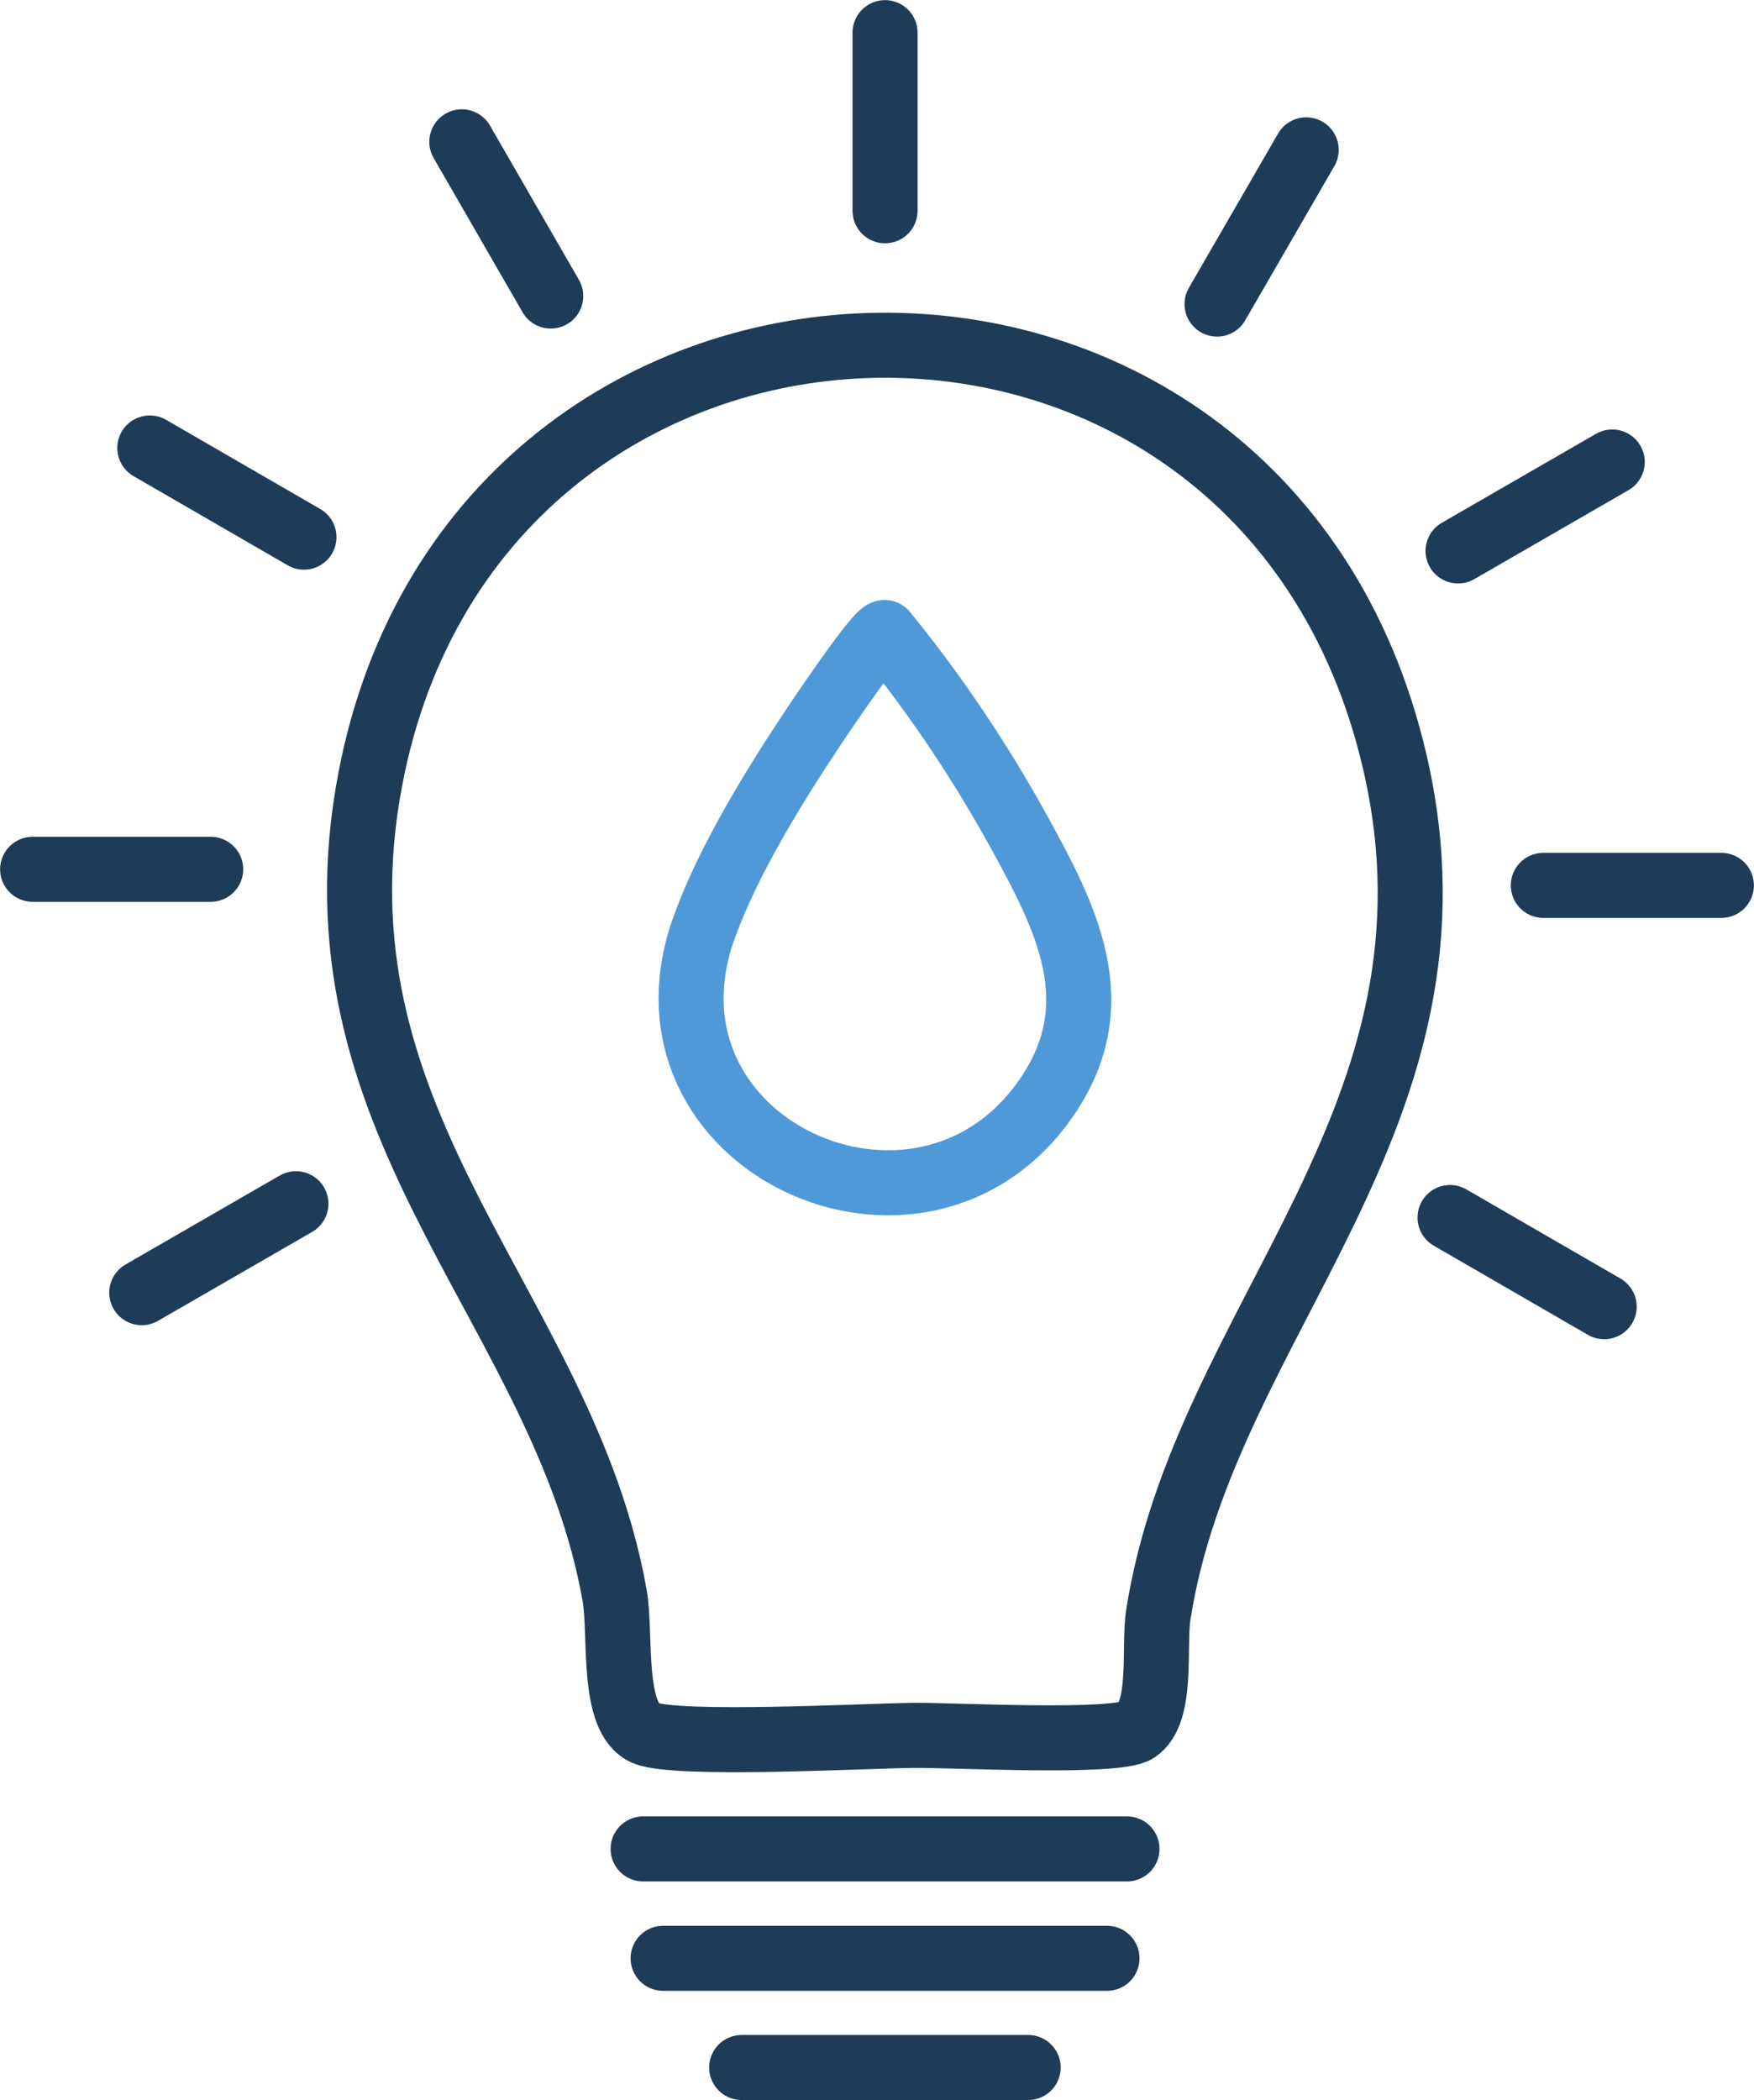
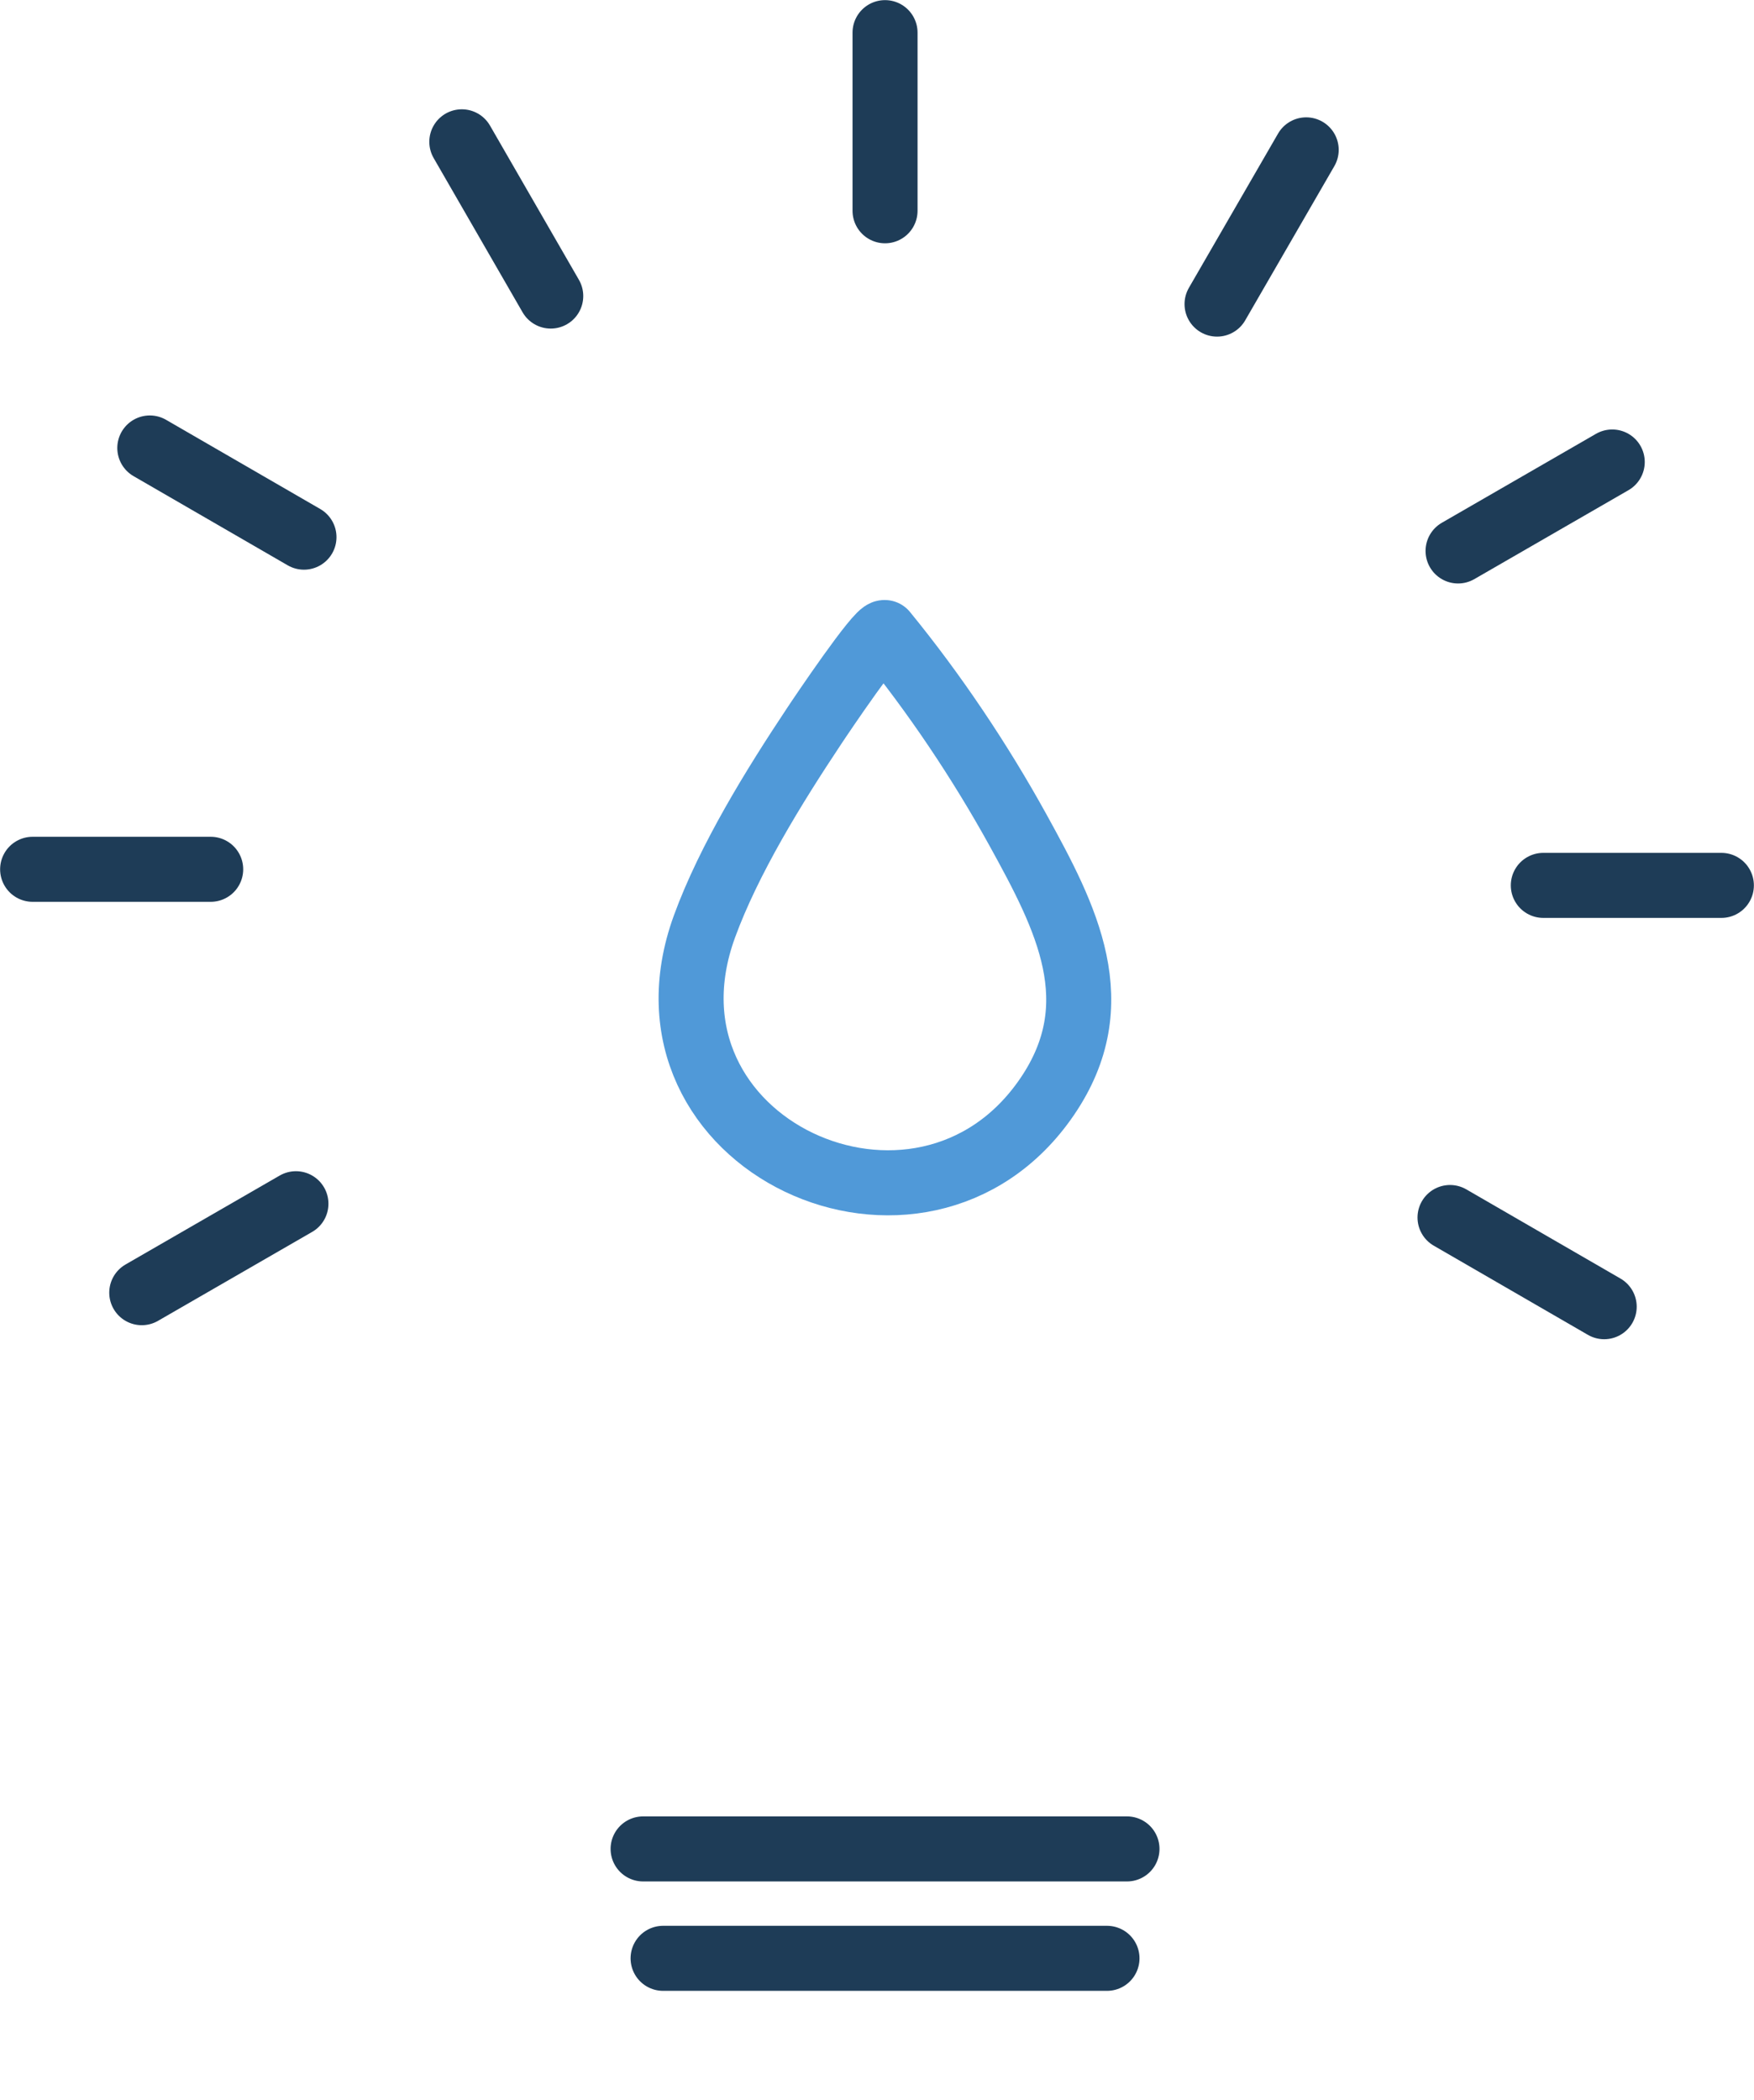
<svg xmlns="http://www.w3.org/2000/svg" id="Layer_1" data-name="Layer 1" viewBox="0 0 76.34 91.37">
  <g id="Generative_Object" data-name="Generative Object">
-     <path d="M39.78,75.5c1.61-.02,8.79.37,9.69-.22,1.16-.77.73-3.63.94-5,1.99-12.9,13.9-21.65,10.29-37.16-5.82-24.95-40.46-23.74-44.69,1.37-2.48,14.75,8.54,22.51,10.74,34.92.3,1.68-.17,5.36,1.34,5.99,1.37.57,9.61.12,11.68.1Z" fill="none" stroke="#1e3c57" stroke-miterlimit="10" stroke-width="2.83" />
+     <path d="M39.78,75.5Z" fill="none" stroke="#1e3c57" stroke-miterlimit="10" stroke-width="2.83" />
  </g>
  <line x1="27.99" y1="80.44" x2="49.05" y2="80.44" fill="none" stroke="#1e3c57" stroke-linecap="round" stroke-miterlimit="10" stroke-width="2.83" />
  <line x1="28.86" y1="85.2" x2="48.18" y2="85.2" fill="none" stroke="#1e3c57" stroke-linecap="round" stroke-miterlimit="10" stroke-width="2.83" />
-   <line x1="32.28" y1="89.95" x2="44.75" y2="89.95" fill="none" stroke="#1e3c57" stroke-linecap="round" stroke-miterlimit="10" stroke-width="2.83" />
  <g id="Generative_Object-2" data-name="Generative Object">
    <path d="M38.51,27.52c2.16,2.64,4.15,5.61,5.8,8.6,2.1,3.81,4.04,7.53,1.26,11.6-5.46,7.99-18.37,2.08-14.91-7.41,1.07-2.93,3.03-6.1,4.76-8.7.33-.5,2.79-4.15,3.08-4.09Z" fill="none" stroke="#5099d8" stroke-linecap="round" stroke-linejoin="round" stroke-width="2.83" />
  </g>
  <line x1="38.52" y1="1.42" x2="38.52" y2="9.17" fill="none" stroke="#1e3c57" stroke-linecap="round" stroke-miterlimit="10" stroke-width="2.83" />
  <line x1="20.1" y1="6.17" x2="23.97" y2="12.88" fill="none" stroke="#1e3c57" stroke-linecap="round" stroke-miterlimit="10" stroke-width="2.83" />
  <line x1="6.52" y1="19.49" x2="13.23" y2="23.37" fill="none" stroke="#1e3c57" stroke-linecap="round" stroke-miterlimit="10" stroke-width="2.83" />
  <line x1="1.42" y1="37.82" x2="9.17" y2="37.82" fill="none" stroke="#1e3c57" stroke-linecap="round" stroke-miterlimit="10" stroke-width="2.83" />
  <line x1="6.17" y1="56.24" x2="12.88" y2="52.37" fill="none" stroke="#1e3c57" stroke-linecap="round" stroke-miterlimit="10" stroke-width="2.83" />
  <line x1="69.82" y1="56.85" x2="63.11" y2="52.97" fill="none" stroke="#1e3c57" stroke-linecap="round" stroke-miterlimit="10" stroke-width="2.83" />
  <line x1="74.92" y1="38.52" x2="67.17" y2="38.52" fill="none" stroke="#1e3c57" stroke-linecap="round" stroke-miterlimit="10" stroke-width="2.83" />
  <line x1="70.17" y1="20.1" x2="63.46" y2="23.97" fill="none" stroke="#1e3c57" stroke-linecap="round" stroke-miterlimit="10" stroke-width="2.83" />
  <line x1="56.85" y1="6.52" x2="52.97" y2="13.23" fill="none" stroke="#1e3c57" stroke-linecap="round" stroke-miterlimit="10" stroke-width="2.83" />
</svg>